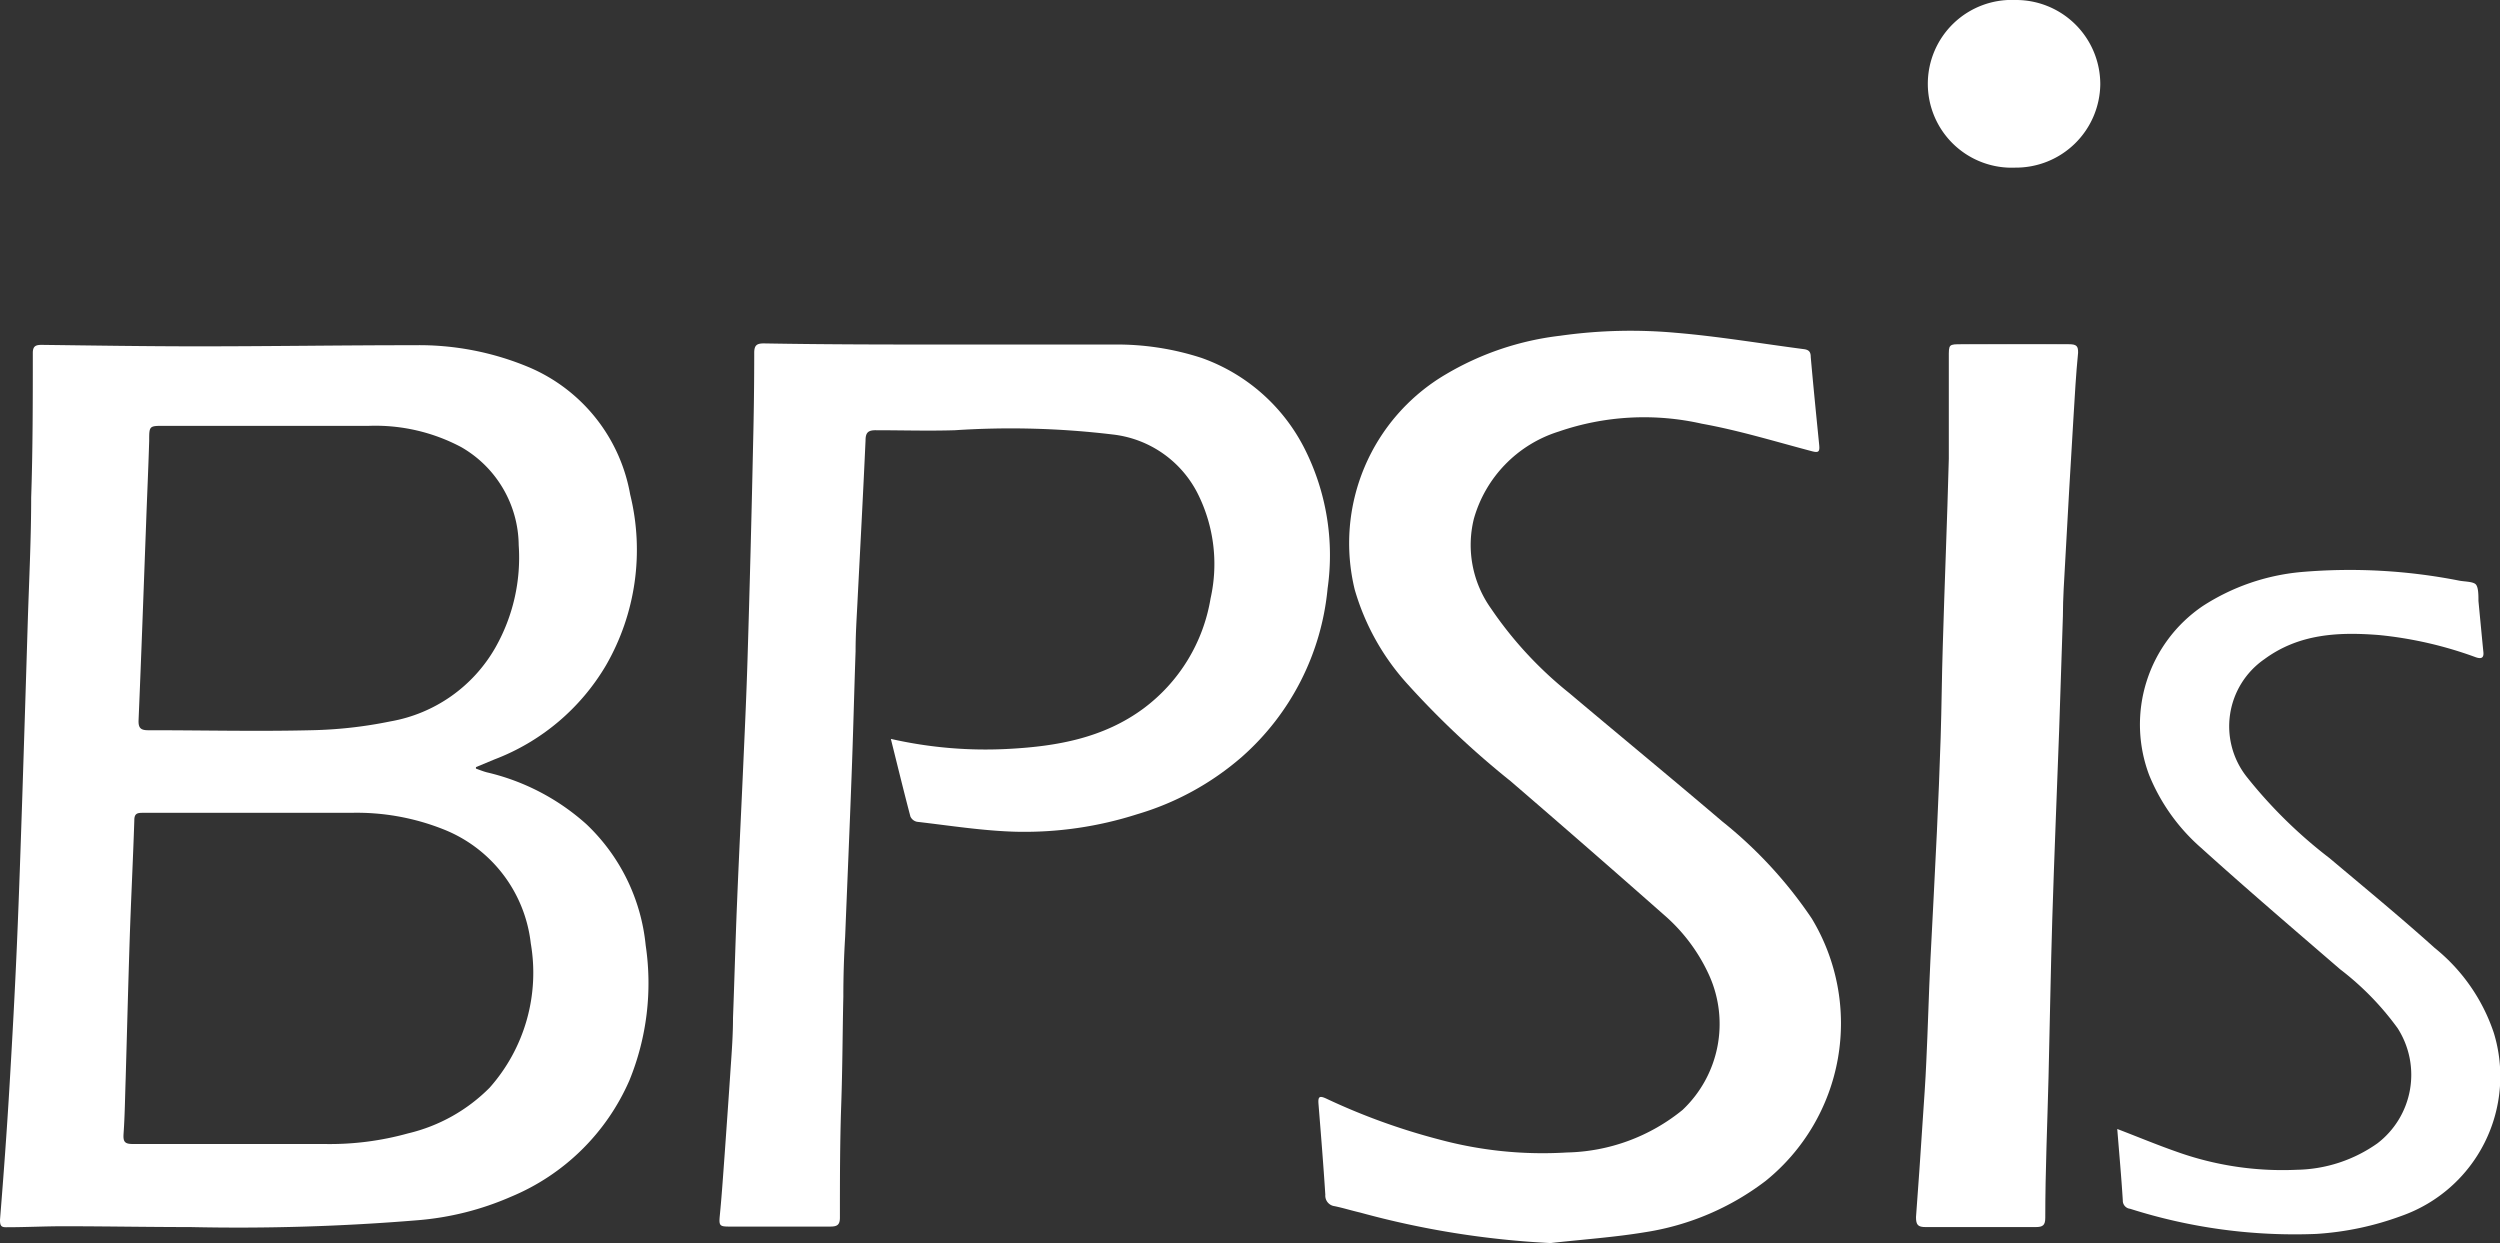
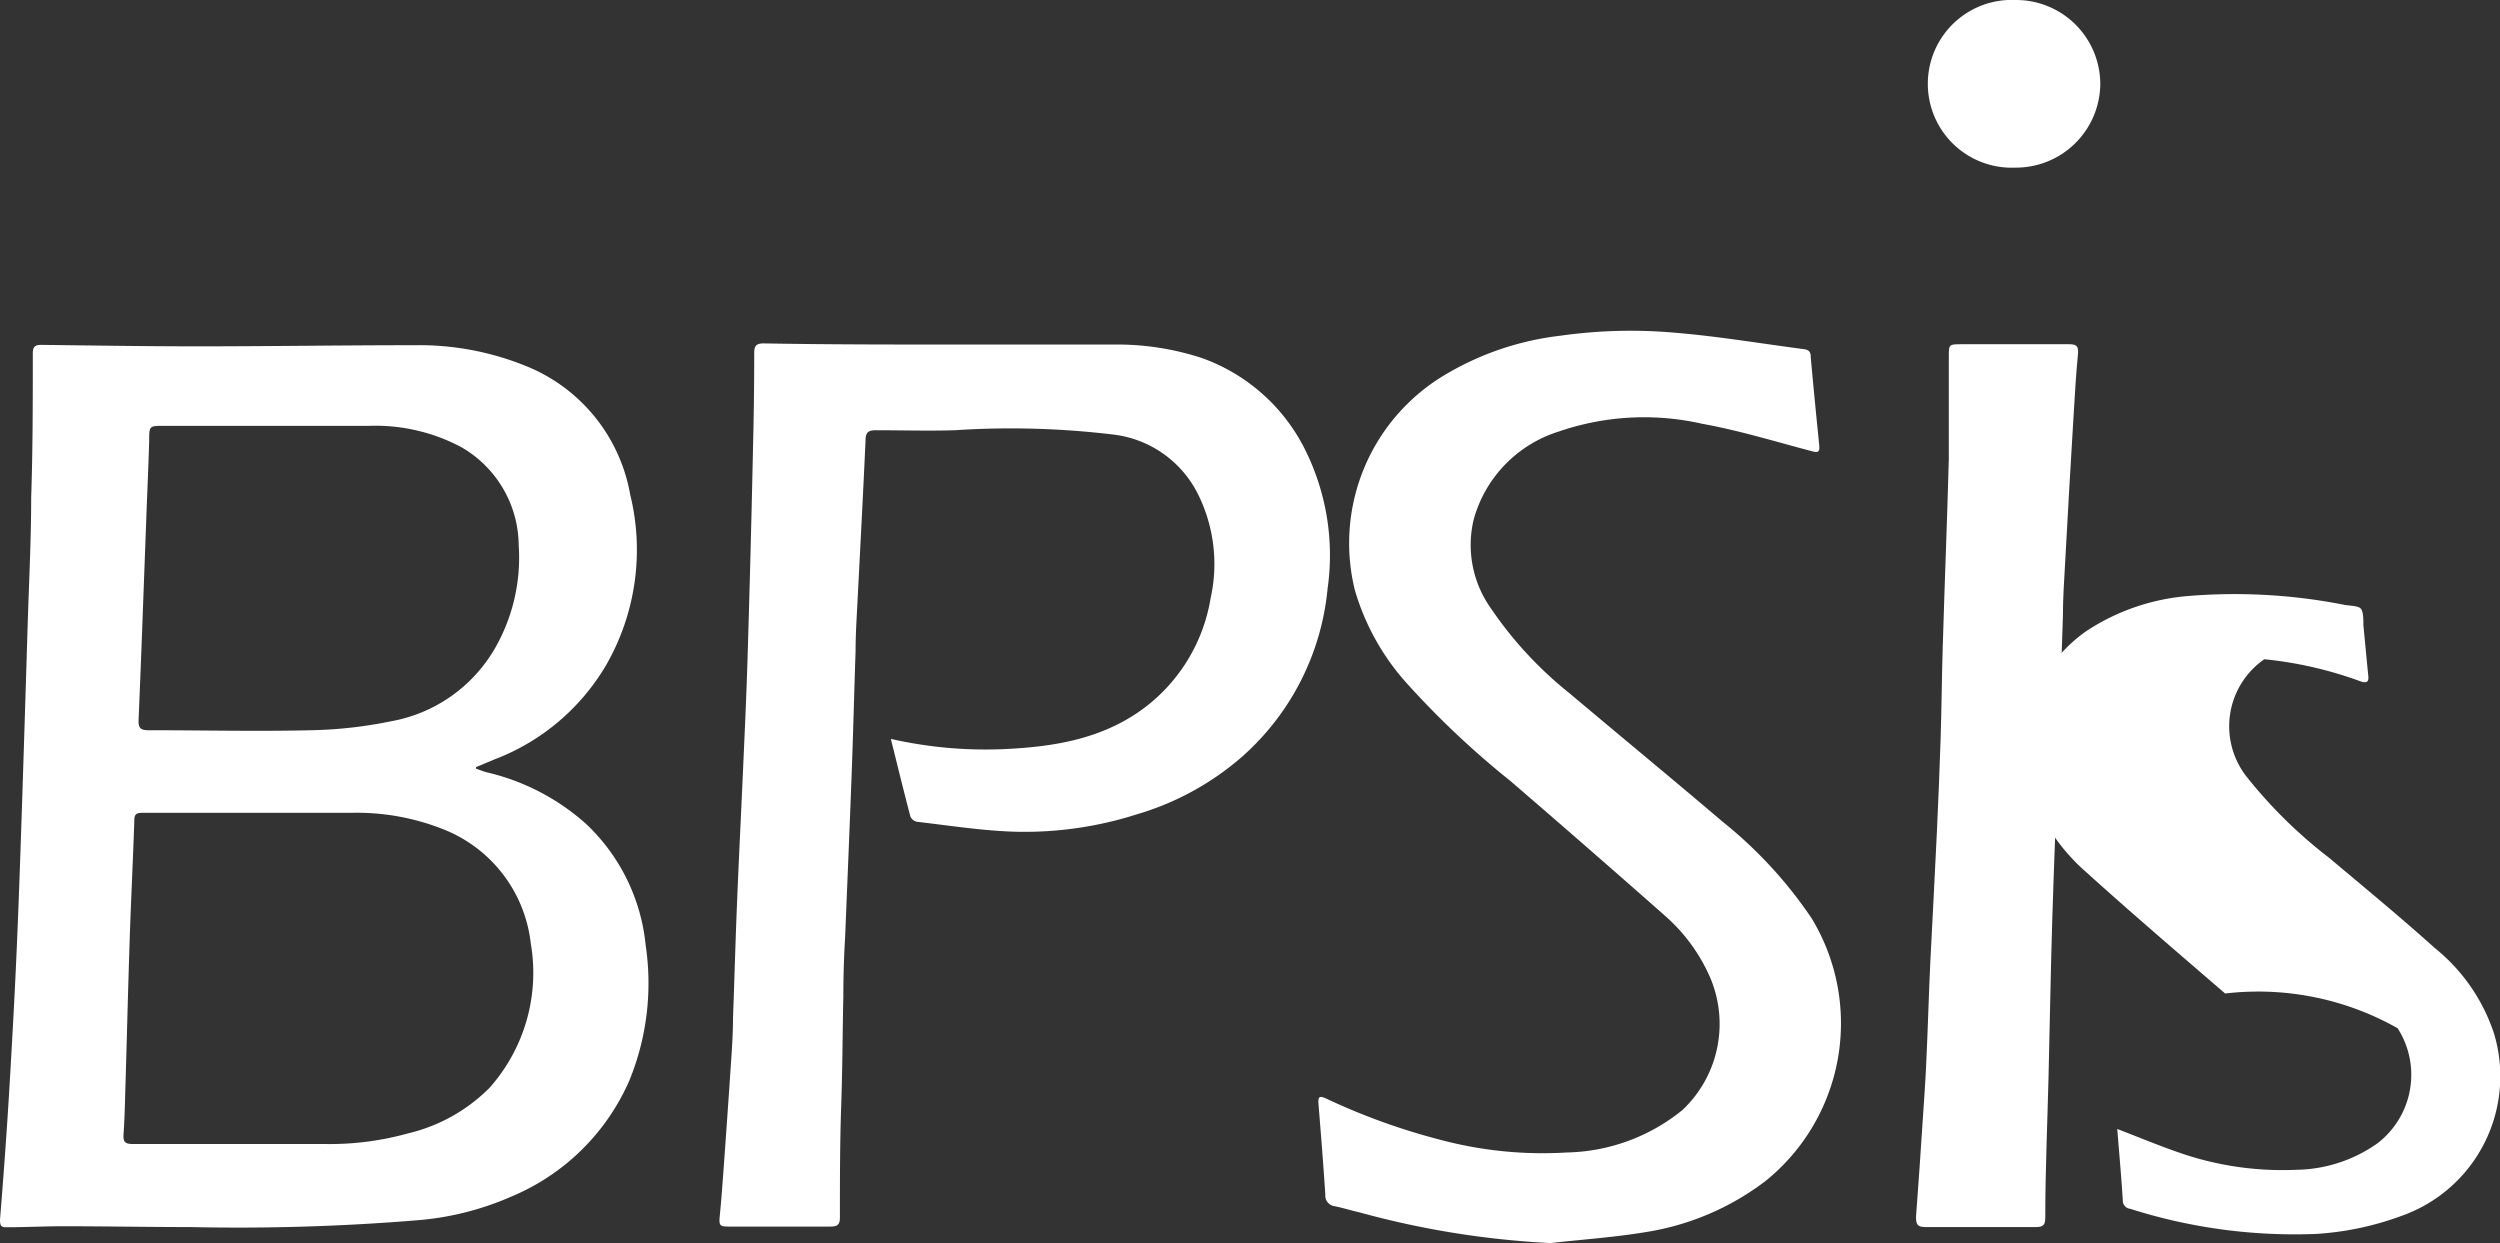
<svg xmlns="http://www.w3.org/2000/svg" viewBox="0 0 153.17 76.16">
  <rect x="0" y="0" width="153.17" height="76.16" fill="#333333" stroke="none" />
  <title>Fichier 1</title>
  <g id="Calque_2" data-name="Calque 2">
    <g id="Calque_1-2" data-name="Calque 1">
      <path d="M35.93,50.5a13.82,13.82,0,0,0-6.1-3.18c-.23-.06-.45-.15-.67-.23V47l1.13-.47a13.5,13.5,0,0,0,6.84-5.77,14.17,14.17,0,0,0,1.48-10.46,10.43,10.43,0,0,0-6.18-7.79,17.4,17.4,0,0,0-7-1.36c-4.42,0-8.85.07-13.27.07-3.2,0-6.4-.05-9.6-.09-.37,0-.55.07-.55.5,0,2.95,0,5.9-.1,8.85,0,2.55-.13,5.1-.21,7.65q-.16,5.28-.33,10.56c-.1,3-.2,6.07-.33,9.1S.76,63.53.59,66.42.22,72,0,74.74c0,.39.09.46.43.45,1.15,0,2.3-.06,3.45-.06,2.59,0,5.18.05,7.77.05a134.06,134.06,0,0,0,13.95-.42,17.82,17.82,0,0,0,5.71-1.44,13.6,13.6,0,0,0,7.25-7.12,15.75,15.75,0,0,0,1-8.28A11.81,11.81,0,0,0,35.93,50.5ZM8.49,44.12c.17-4,.31-8,.46-12,.06-1.7.14-3.41.19-5.11,0-.92,0-.92.91-.92h6.37c2.07,0,4.14,0,6.2,0a11.2,11.2,0,0,1,5.65,1.31,7,7,0,0,1,3.51,6,11.17,11.17,0,0,1-1.42,6.26,9.23,9.23,0,0,1-6.45,4.54,26.63,26.63,0,0,1-4.85.54c-3.31.08-6.62,0-9.92,0C8.64,44.75,8.47,44.63,8.49,44.12ZM30,66.64a10.42,10.42,0,0,1-5,2.8,17.86,17.86,0,0,1-5.16.65c-3.9,0-7.81,0-11.71,0-.49,0-.59-.14-.56-.62.08-1.13.09-2.26.13-3.39.08-2.78.15-5.57.24-8.35.08-2.5.21-5,.29-7.49,0-.43.23-.44.54-.44h6.64c2,0,4.07,0,6.1,0a14.36,14.36,0,0,1,5.63,1,8.54,8.54,0,0,1,5.38,7A10.61,10.61,0,0,1,30,66.64Z" style="fill:#fff" />
      <path d="M79.91,27.45a11.31,11.31,0,0,0-6.29-5.52,16.74,16.74,0,0,0-5.46-.82c-3.14,0-6.29,0-9.44,0-4,0-7.95,0-11.92-.07-.44,0-.59.12-.59.58q0,2.8-.07,5.61Q46,33.82,45.8,40.37c-.06,2-.15,4-.24,6-.13,3-.28,5.92-.4,8.88-.1,2.37-.16,4.74-.25,7.11,0,1-.07,2-.14,3-.12,1.83-.25,3.65-.38,5.48-.09,1.22-.17,2.43-.29,3.65-.06.62,0,.66.61.66,2,0,4.09,0,6.14,0,.42,0,.61-.08.61-.55,0-2.3,0-4.6.08-6.9s.08-4.42.13-6.63q0-1.83.11-3.66c.13-3.25.27-6.5.39-9.75.1-2.59.16-5.17.25-7.76,0-1,.06-1.94.11-2.91.17-3.34.35-6.67.5-10,0-.49.16-.64.66-.63,1.6,0,3.2.05,4.8,0a52.33,52.33,0,0,1,9.68.26,6.67,6.67,0,0,1,5.27,3.74,9.62,9.62,0,0,1,.73,6.3,10.54,10.54,0,0,1-4.1,6.74c-2.44,1.81-5.29,2.32-8.22,2.48a26.15,26.15,0,0,1-7.27-.61c.41,1.64.79,3.21,1.2,4.76a.57.57,0,0,0,.41.32c2,.23,4.06.56,6.1.61a22.62,22.62,0,0,0,7.37-1.07,17.14,17.14,0,0,0,6.43-3.52,15.72,15.72,0,0,0,5.25-10.32A14.48,14.48,0,0,0,79.91,27.45Z" style="fill:#fff" />
      <path d="M105.51,50.32c-3.11-2.65-6.26-5.24-9.38-7.87a23.59,23.59,0,0,1-4.78-5.17,6.7,6.7,0,0,1-1.05-5.49,7.83,7.83,0,0,1,5.2-5.35,16.06,16.06,0,0,1,8.77-.48c2.27.41,4.49,1.09,6.72,1.68.41.11.51.06.47-.36-.18-1.8-.36-3.6-.52-5.41,0-.31-.11-.44-.43-.48-2.61-.34-5.21-.78-7.83-1a30.77,30.77,0,0,0-7.09.18,17.77,17.77,0,0,0-7,2.36A12,12,0,0,0,83,36.12a14.65,14.65,0,0,0,3.26,5.82,53.87,53.87,0,0,0,6.28,5.91q4.74,4.08,9.43,8.22a10.76,10.76,0,0,1,2.75,3.69A7.25,7.25,0,0,1,103.09,68,11.59,11.59,0,0,1,96,70.61a24.34,24.34,0,0,1-7.84-.8,39.56,39.56,0,0,1-6.92-2.51c-.4-.18-.49-.11-.46.32.15,1.86.3,3.72.42,5.58a.65.65,0,0,0,.57.7c.53.11,1,.26,1.56.39A54.19,54.19,0,0,0,95,76.16c1.94-.22,3.9-.35,5.82-.67a16.25,16.25,0,0,0,7.36-3.14A12.41,12.41,0,0,0,111,56.27,26.66,26.66,0,0,0,105.51,50.32Z" style="fill:#fff" />
-       <path d="M126.77,21.09c-2.08,0-4.17,0-6.25,0h0C122.6,21.1,124.69,21.11,126.77,21.09Z" style="fill:#fff" />
      <path d="M126.77,21.09c-2.08,0-4.17,0-6.25,0h-.32c-.82,0-.8,0-.8.82,0,2.07,0,4.14,0,6.2-.1,3.83-.26,7.65-.37,11.48-.06,1.87-.07,3.74-.13,5.61s-.14,3.84-.23,5.76c-.12,2.64-.27,5.27-.4,7.91-.1,2.06-.15,4.13-.25,6.19-.05,1.2-.14,2.4-.22,3.6-.13,2-.26,3.94-.41,5.91,0,.48.12.61.59.61q3.37,0,6.74,0c.44,0,.59-.11.59-.57,0-2.88.13-5.75.2-8.63.08-3.23.13-6.47.23-9.7.12-3.84.28-7.69.42-11.53.08-2.32.15-4.63.23-7,0-1.11.08-2.23.14-3.34q.24-4.44.51-8.87c.08-1.31.15-2.62.28-3.92C127.33,21.22,127.24,21.09,126.77,21.09Z" style="fill:#fff" />
-       <path d="M152.79,63.28a11.24,11.24,0,0,0-3.62-5.2c-2.1-1.89-4.28-3.68-6.44-5.5a29,29,0,0,1-5.09-5,5,5,0,0,1,1.09-7.19c2.13-1.57,4.56-1.68,7.05-1.48a24,24,0,0,1,5.91,1.36c.38.13.5,0,.46-.34-.1-1-.2-2.07-.3-3.11,0-.35,0-.81-.15-1s-.66-.18-1-.24a34.63,34.63,0,0,0-9.74-.53,13.29,13.29,0,0,0-6,2.08,8.77,8.77,0,0,0-3.28,10.37,11.85,11.85,0,0,0,3.17,4.44c2.8,2.53,5.69,5,8.53,7.45A17.35,17.35,0,0,1,146.9,63a5.29,5.29,0,0,1-1.24,7.05,8.81,8.81,0,0,1-4.94,1.62,19.23,19.23,0,0,1-7.4-1.12c-1.2-.42-2.37-.91-3.6-1.38.12,1.49.25,2.93.34,4.38a.5.5,0,0,0,.45.51,33.2,33.2,0,0,0,11.4,1.54,18.33,18.33,0,0,0,5.24-1.11A9.07,9.07,0,0,0,152.79,63.28Z" style="fill:#fff" />
+       <path d="M152.79,63.28a11.24,11.24,0,0,0-3.62-5.2c-2.1-1.89-4.28-3.68-6.44-5.5a29,29,0,0,1-5.09-5,5,5,0,0,1,1.09-7.19a24,24,0,0,1,5.91,1.36c.38.13.5,0,.46-.34-.1-1-.2-2.07-.3-3.11,0-.35,0-.81-.15-1s-.66-.18-1-.24a34.63,34.63,0,0,0-9.74-.53,13.29,13.29,0,0,0-6,2.08,8.77,8.77,0,0,0-3.28,10.37,11.85,11.85,0,0,0,3.17,4.44c2.8,2.53,5.69,5,8.53,7.45A17.35,17.35,0,0,1,146.9,63a5.29,5.29,0,0,1-1.24,7.05,8.81,8.81,0,0,1-4.94,1.62,19.23,19.23,0,0,1-7.4-1.12c-1.2-.42-2.37-.91-3.6-1.38.12,1.49.25,2.93.34,4.38a.5.5,0,0,0,.45.51,33.2,33.2,0,0,0,11.4,1.54,18.33,18.33,0,0,0,5.24-1.11A9.07,9.07,0,0,0,152.79,63.28Z" style="fill:#fff" />
      <path d="M123.48,0a5.14,5.14,0,1,0,0,10.27,5.17,5.17,0,0,0,5.2-5.09A5.16,5.16,0,0,0,123.48,0Z" style="fill:#fff" />
    </g>
  </g>
</svg>